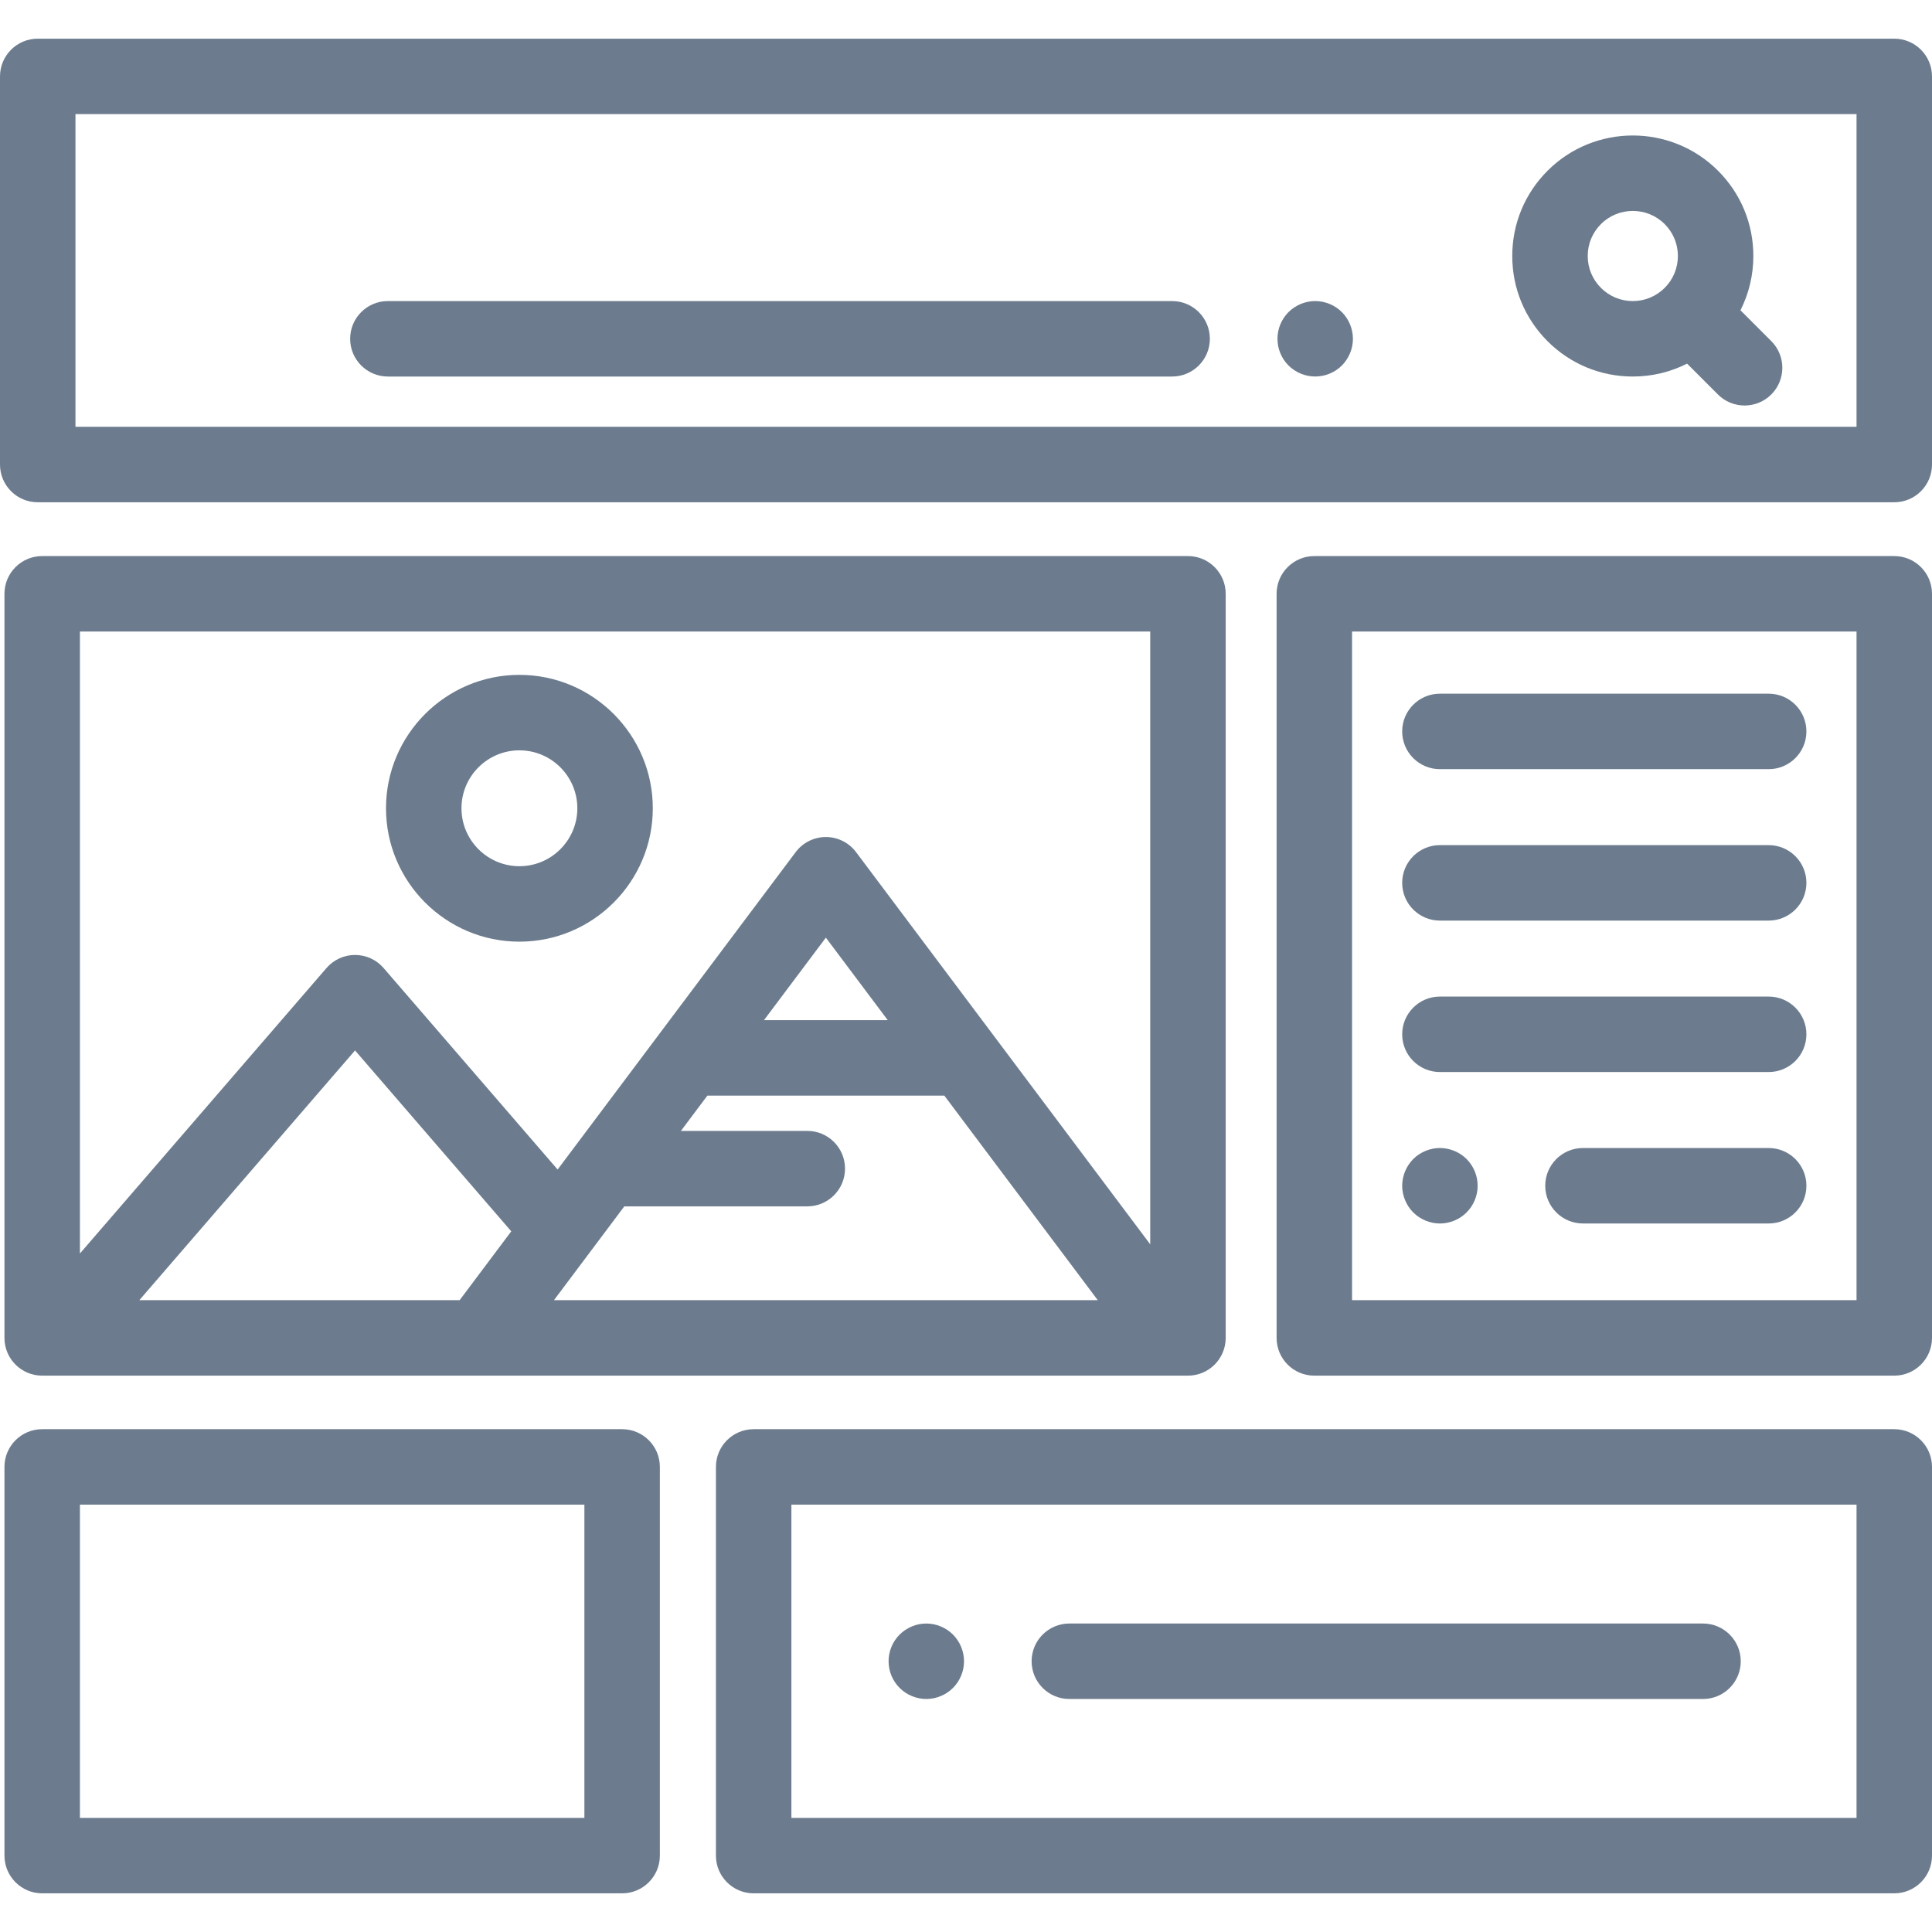
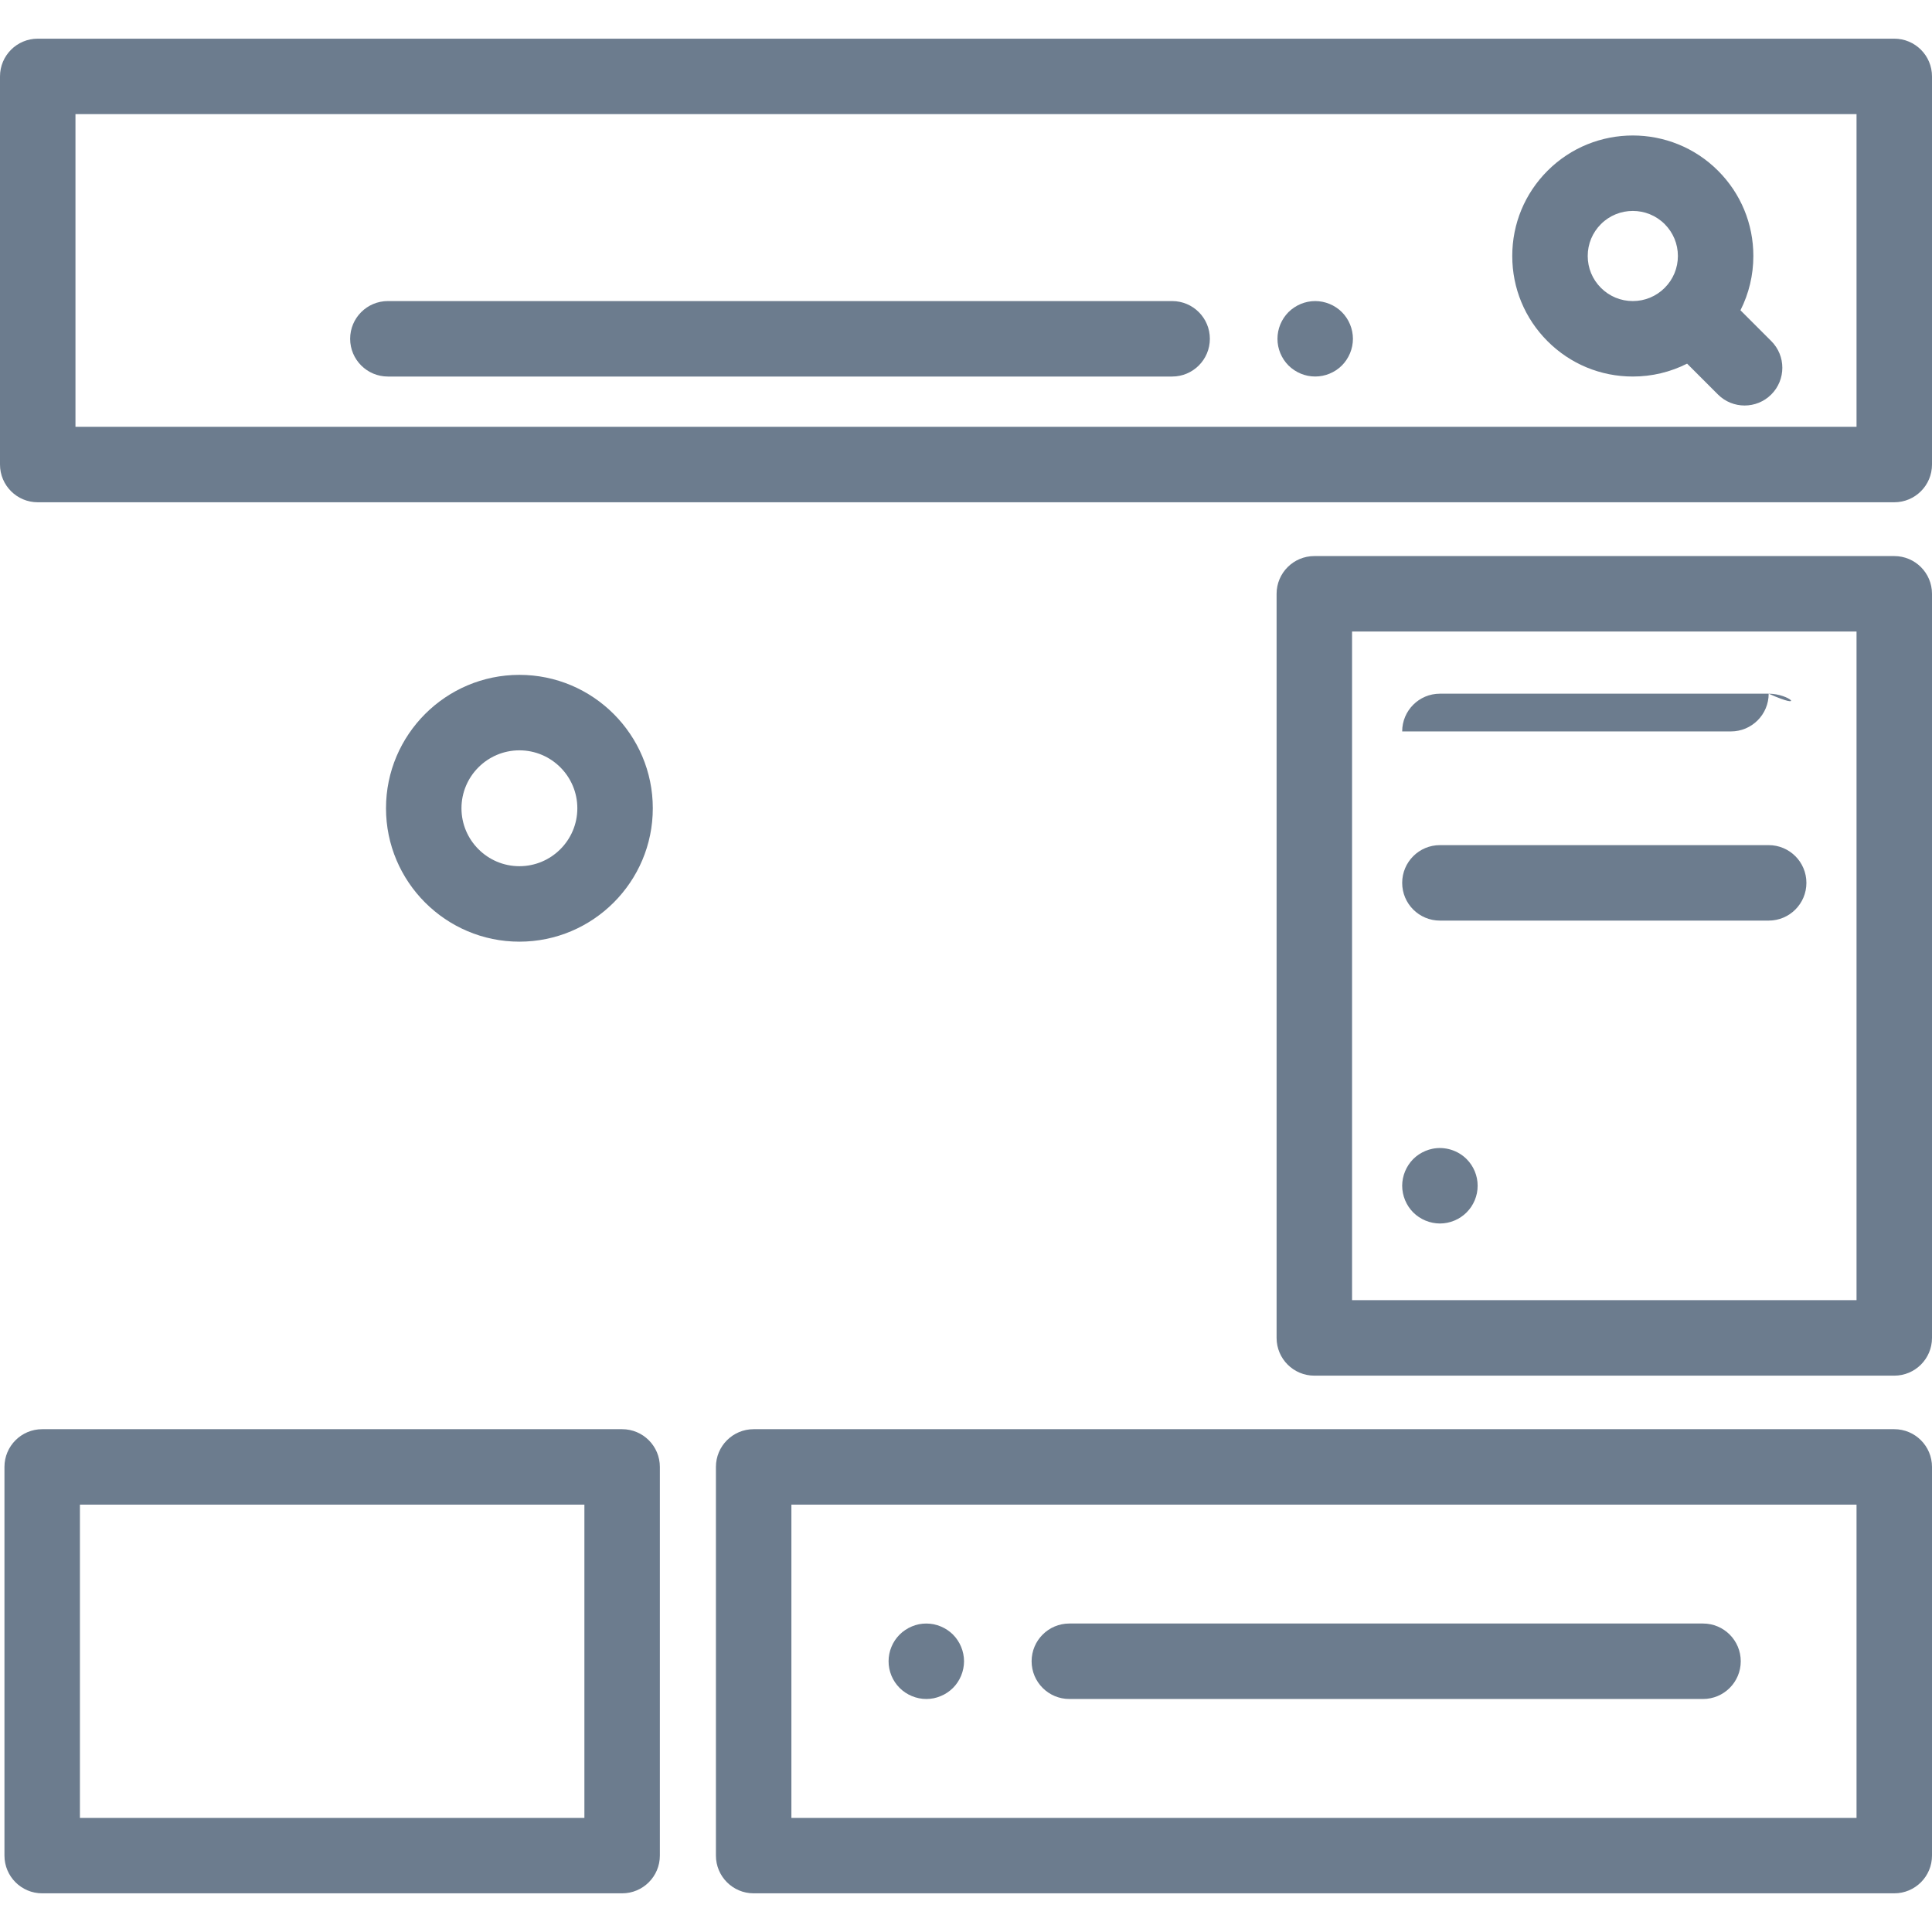
<svg xmlns="http://www.w3.org/2000/svg" version="1.1" id="Capa_1" x="0px" y="0px" viewBox="0 0 512.002 512.002" style="enable-background:new 0 0 512.002 512.002;" xml:space="preserve" fill="#6c7c8e">
  <g>
    <g>
      <path d="M502.002,10.249H10c-5.523,0-10,4.478-10,10v102.859c0,5.522,4.477,10,10,10h492.002c5.523,0,10-4.478,10-10V20.249 C512.002,14.727,507.525,10.249,502.002,10.249z M492.002,113.108H20V30.249h472.002V113.108z" />
    </g>
  </g>
  <g>
    <g>
      <path d="M469.41,90.394l-8.167-8.167c2.229-4.408,3.416-9.306,3.416-14.388c0-8.533-3.323-16.557-9.357-22.591 c-12.456-12.455-32.723-12.456-45.18,0c-6.034,6.034-9.357,14.058-9.357,22.591c0,8.533,3.324,16.557,9.357,22.59 c6.035,6.034,14.058,9.357,22.591,9.357c5.083,0,9.98-1.188,14.388-3.416l8.167,8.167c1.953,1.952,4.512,2.929,7.071,2.929 s5.119-0.977,7.071-2.929C473.315,100.632,473.315,94.3,469.41,90.394z M441.161,76.286c-2.256,2.257-5.256,3.5-8.448,3.5 c-3.192,0-6.191-1.243-8.448-3.5c-2.256-2.257-3.5-5.256-3.5-8.447s1.244-6.192,3.5-8.448c2.329-2.329,5.389-3.493,8.448-3.493 c3.059,0,6.119,1.164,8.448,3.493c2.256,2.257,3.5,5.257,3.5,8.448S443.418,74.03,441.161,76.286z" />
    </g>
  </g>
  <g>
    <g>
      <path d="M358.341,87.831c-0.13-0.641-0.32-1.271-0.57-1.87c-0.25-0.601-0.56-1.19-0.92-1.73c-0.36-0.54-0.78-1.06-1.24-1.52 c-0.46-0.46-0.97-0.88-1.52-1.24c-0.54-0.36-1.12-0.67-1.73-0.92c-0.6-0.25-1.23-0.44-1.87-0.57c-1.29-0.26-2.62-0.26-3.91,0 c-0.64,0.13-1.27,0.32-1.87,0.57c-0.6,0.25-1.18,0.56-1.72,0.92c-0.55,0.36-1.06,0.78-1.53,1.24c-0.46,0.46-0.87,0.979-1.24,1.52 c-0.36,0.54-0.67,1.13-0.92,1.73c-0.25,0.6-0.44,1.229-0.57,1.87c-0.13,0.649-0.19,1.3-0.19,1.96c0,0.649,0.06,1.3,0.19,1.95 c0.13,0.64,0.32,1.27,0.57,1.869c0.25,0.601,0.56,1.181,0.92,1.73c0.37,0.54,0.78,1.06,1.24,1.52c0.47,0.46,0.98,0.881,1.53,1.24 c0.54,0.36,1.12,0.67,1.72,0.92c0.61,0.25,1.24,0.44,1.87,0.57c0.65,0.13,1.31,0.19,1.96,0.19c0.65,0,1.31-0.061,1.95-0.19 c0.64-0.129,1.27-0.32,1.87-0.57c0.6-0.25,1.19-0.56,1.73-0.92c0.55-0.359,1.06-0.78,1.52-1.24c1.86-1.869,2.93-4.439,2.93-7.069 C358.541,89.131,358.471,88.48,358.341,87.831z" />
    </g>
  </g>
  <g>
    <g>
      <path d="M310.627,79.786H102.794c-5.523,0-10,4.478-10,10c0,5.522,4.477,10,10,10h207.833c5.523,0,10-4.478,10-10 C320.627,84.264,316.15,79.786,310.627,79.786z" />
    </g>
  </g>
  <g>
    <g>
-       <path d="M314.821,147.364H11.181c-5.523,0-10,4.478-10,10v197.199c0,5.523,4.477,10,10,10h303.64c5.523,0,10-4.478,10-10V157.364 C324.821,151.842,320.344,147.364,314.821,147.364z M121.806,344.562H36.925l57.165-66.186l41.4,47.94L121.806,344.562z M146.806,344.562l18.646-24.861h48.489c5.523,0,10-4.478,10-10c0-5.522-4.477-10-10-10h-33.488l7.016-9.354h62.789l40.665,54.215 H146.806z M202.468,270.347l16.395-21.859l16.395,21.859H202.468z M304.821,329.76l-77.958-103.94c-1.889-2.518-4.853-4-8-4 c-3.147,0-6.111,1.482-8,4l-63.09,84.119l-46.114-53.4c-1.899-2.199-4.662-3.464-7.568-3.464s-5.668,1.265-7.568,3.464 l-65.342,75.653V167.364h283.64V329.76z" />
-     </g>
+       </g>
  </g>
  <g>
    <g>
      <path d="M137.648,178.846c-19.494,0-35.353,15.859-35.353,35.353c0,19.494,15.86,35.353,35.353,35.353 c19.494,0,35.353-15.859,35.353-35.353C173.001,194.705,157.142,178.846,137.648,178.846z M137.648,229.553 c-8.466,0-15.353-6.887-15.353-15.353s6.888-15.353,15.353-15.353c8.465,0,15.353,6.887,15.353,15.353 S146.114,229.553,137.648,229.553z" />
    </g>
  </g>
  <g>
    <g>
      <path d="M502.002,147.364h-153.69c-5.523,0-10,4.478-10,10v197.199c0,5.522,4.477,10,10,10h153.69c5.523,0,10-4.478,10-10V157.364 C512.002,151.842,507.525,147.364,502.002,147.364z M492.002,344.563h-133.69V167.364h133.69V344.563z" />
    </g>
  </g>
  <g>
    <g>
-       <path d="M468.719,183.835h-87.124c-5.523,0-10,4.478-10,10c0,5.522,4.477,10,10,10h87.124c5.523,0,10-4.478,10-10 C478.719,188.313,474.242,183.835,468.719,183.835z" />
+       <path d="M468.719,183.835h-87.124c-5.523,0-10,4.478-10,10h87.124c5.523,0,10-4.478,10-10 C478.719,188.313,474.242,183.835,468.719,183.835z" />
    </g>
  </g>
  <g>
    <g>
      <path d="M468.719,223.969h-87.124c-5.523,0-10,4.478-10,10c0,5.522,4.477,10,10,10h87.124c5.523,0,10-4.478,10-10 C478.719,228.447,474.242,223.969,468.719,223.969z" />
    </g>
  </g>
  <g>
    <g>
-       <path d="M468.719,264.103h-87.124c-5.523,0-10,4.478-10,10c0,5.522,4.477,10,10,10h87.124c5.523,0,10-4.478,10-10 C478.719,268.581,474.242,264.103,468.719,264.103z" />
-     </g>
+       </g>
  </g>
  <g>
    <g>
      <path d="M391.401,312.281c-0.13-0.641-0.32-1.271-0.57-1.87c-0.25-0.601-0.56-1.181-0.92-1.73c-0.37-0.54-0.78-1.06-1.25-1.52 c-2.32-2.32-5.77-3.391-9.02-2.73c-0.64,0.13-1.27,0.32-1.87,0.57c-0.6,0.25-1.18,0.56-1.73,0.92c-0.54,0.36-1.06,0.78-1.52,1.24 c-0.46,0.46-0.88,0.979-1.24,1.52c-0.36,0.55-0.67,1.13-0.92,1.73c-0.25,0.6-0.44,1.229-0.57,1.87c-0.13,0.649-0.2,1.3-0.2,1.949 c0,0.66,0.07,1.311,0.2,1.96c0.13,0.641,0.32,1.271,0.57,1.871c0.25,0.601,0.56,1.181,0.92,1.73c0.36,0.54,0.78,1.06,1.24,1.52 c0.46,0.46,0.98,0.88,1.52,1.24c0.55,0.36,1.13,0.67,1.73,0.92c0.6,0.25,1.23,0.44,1.87,0.57c0.65,0.13,1.3,0.2,1.96,0.2 c2.63,0,5.2-1.07,7.06-2.931c0.46-0.46,0.88-0.979,1.25-1.52c0.36-0.55,0.67-1.13,0.92-1.73c0.25-0.6,0.44-1.229,0.57-1.87 c0.13-0.649,0.19-1.3,0.19-1.96C391.591,313.581,391.531,312.93,391.401,312.281z" />
    </g>
  </g>
  <g>
    <g>
-       <path d="M468.719,304.236h-49.214c-5.523,0-10,4.478-10,10c0,5.522,4.477,10,10,10h49.214c5.523,0,10-4.478,10-10 C478.719,308.714,474.242,304.236,468.719,304.236z" />
-     </g>
+       </g>
  </g>
  <g>
    <g>
      <path d="M164.871,378.751H11.181c-5.523,0-10,4.478-10,10v103.002c0,5.522,4.477,10,10,10h153.69c5.523,0,10-4.478,10-10V388.751 C174.871,383.229,170.394,378.751,164.871,378.751z M154.871,481.753H21.181v-83.002h133.69V481.753z" />
    </g>
  </g>
  <g>
    <g>
      <path d="M502.002,378.751H199.728c-5.523,0-10,4.478-10,10v103.002c0,5.522,4.477,10,10,10h302.274c5.523,0,10-4.478,10-10 V388.751C512.002,383.229,507.525,378.751,502.002,378.751z M492.002,481.753H209.728v-83.002h282.274V481.753z" />
    </g>
  </g>
  <g>
    <g>
      <path d="M255.281,438.302c-0.13-0.639-0.32-1.27-0.57-1.87c-0.25-0.61-0.56-1.189-0.92-1.729c-0.36-0.551-0.78-1.061-1.24-1.521 c-0.46-0.46-0.97-0.88-1.52-1.24c-0.54-0.359-1.12-0.67-1.73-0.92c-0.6-0.25-1.23-0.45-1.87-0.58c-1.29-0.25-2.62-0.25-3.91,0 c-0.63,0.13-1.26,0.33-1.87,0.58c-0.6,0.25-1.18,0.561-1.72,0.92c-0.55,0.36-1.06,0.78-1.52,1.24c-0.46,0.46-0.88,0.97-1.25,1.521 c-0.36,0.54-0.67,1.119-0.92,1.729c-0.25,0.601-0.44,1.23-0.57,1.87c-0.13,0.64-0.19,1.3-0.19,1.95c0,0.649,0.06,1.31,0.19,1.95 c0.13,0.639,0.32,1.269,0.57,1.879c0.25,0.6,0.56,1.18,0.92,1.72c0.37,0.55,0.79,1.06,1.25,1.52c1.86,1.86,4.44,2.931,7.07,2.931 c0.65,0,1.31-0.061,1.95-0.19c0.64-0.13,1.27-0.33,1.87-0.58c0.61-0.25,1.19-0.55,1.73-0.92c0.55-0.359,1.06-0.779,1.52-1.24 c0.46-0.46,0.88-0.97,1.24-1.52c0.36-0.54,0.67-1.12,0.92-1.72c0.25-0.61,0.44-1.24,0.57-1.88c0.13-0.641,0.2-1.301,0.2-1.95 C255.481,439.602,255.411,438.941,255.281,438.302z" />
    </g>
  </g>
  <g>
    <g>
      <path d="M451.319,430.252h-167.93c-5.523,0-10,4.478-10,10c0,5.522,4.477,10,10,10h167.93c5.523,0,10-4.478,10-10 C461.319,434.73,456.842,430.252,451.319,430.252z" />
    </g>
  </g>
  <g> </g>
  <g> </g>
  <g> </g>
  <g> </g>
  <g> </g>
  <g> </g>
  <g> </g>
  <g> </g>
  <g> </g>
  <g> </g>
  <g> </g>
  <g> </g>
  <g> </g>
  <g> </g>
  <g> </g>
</svg>